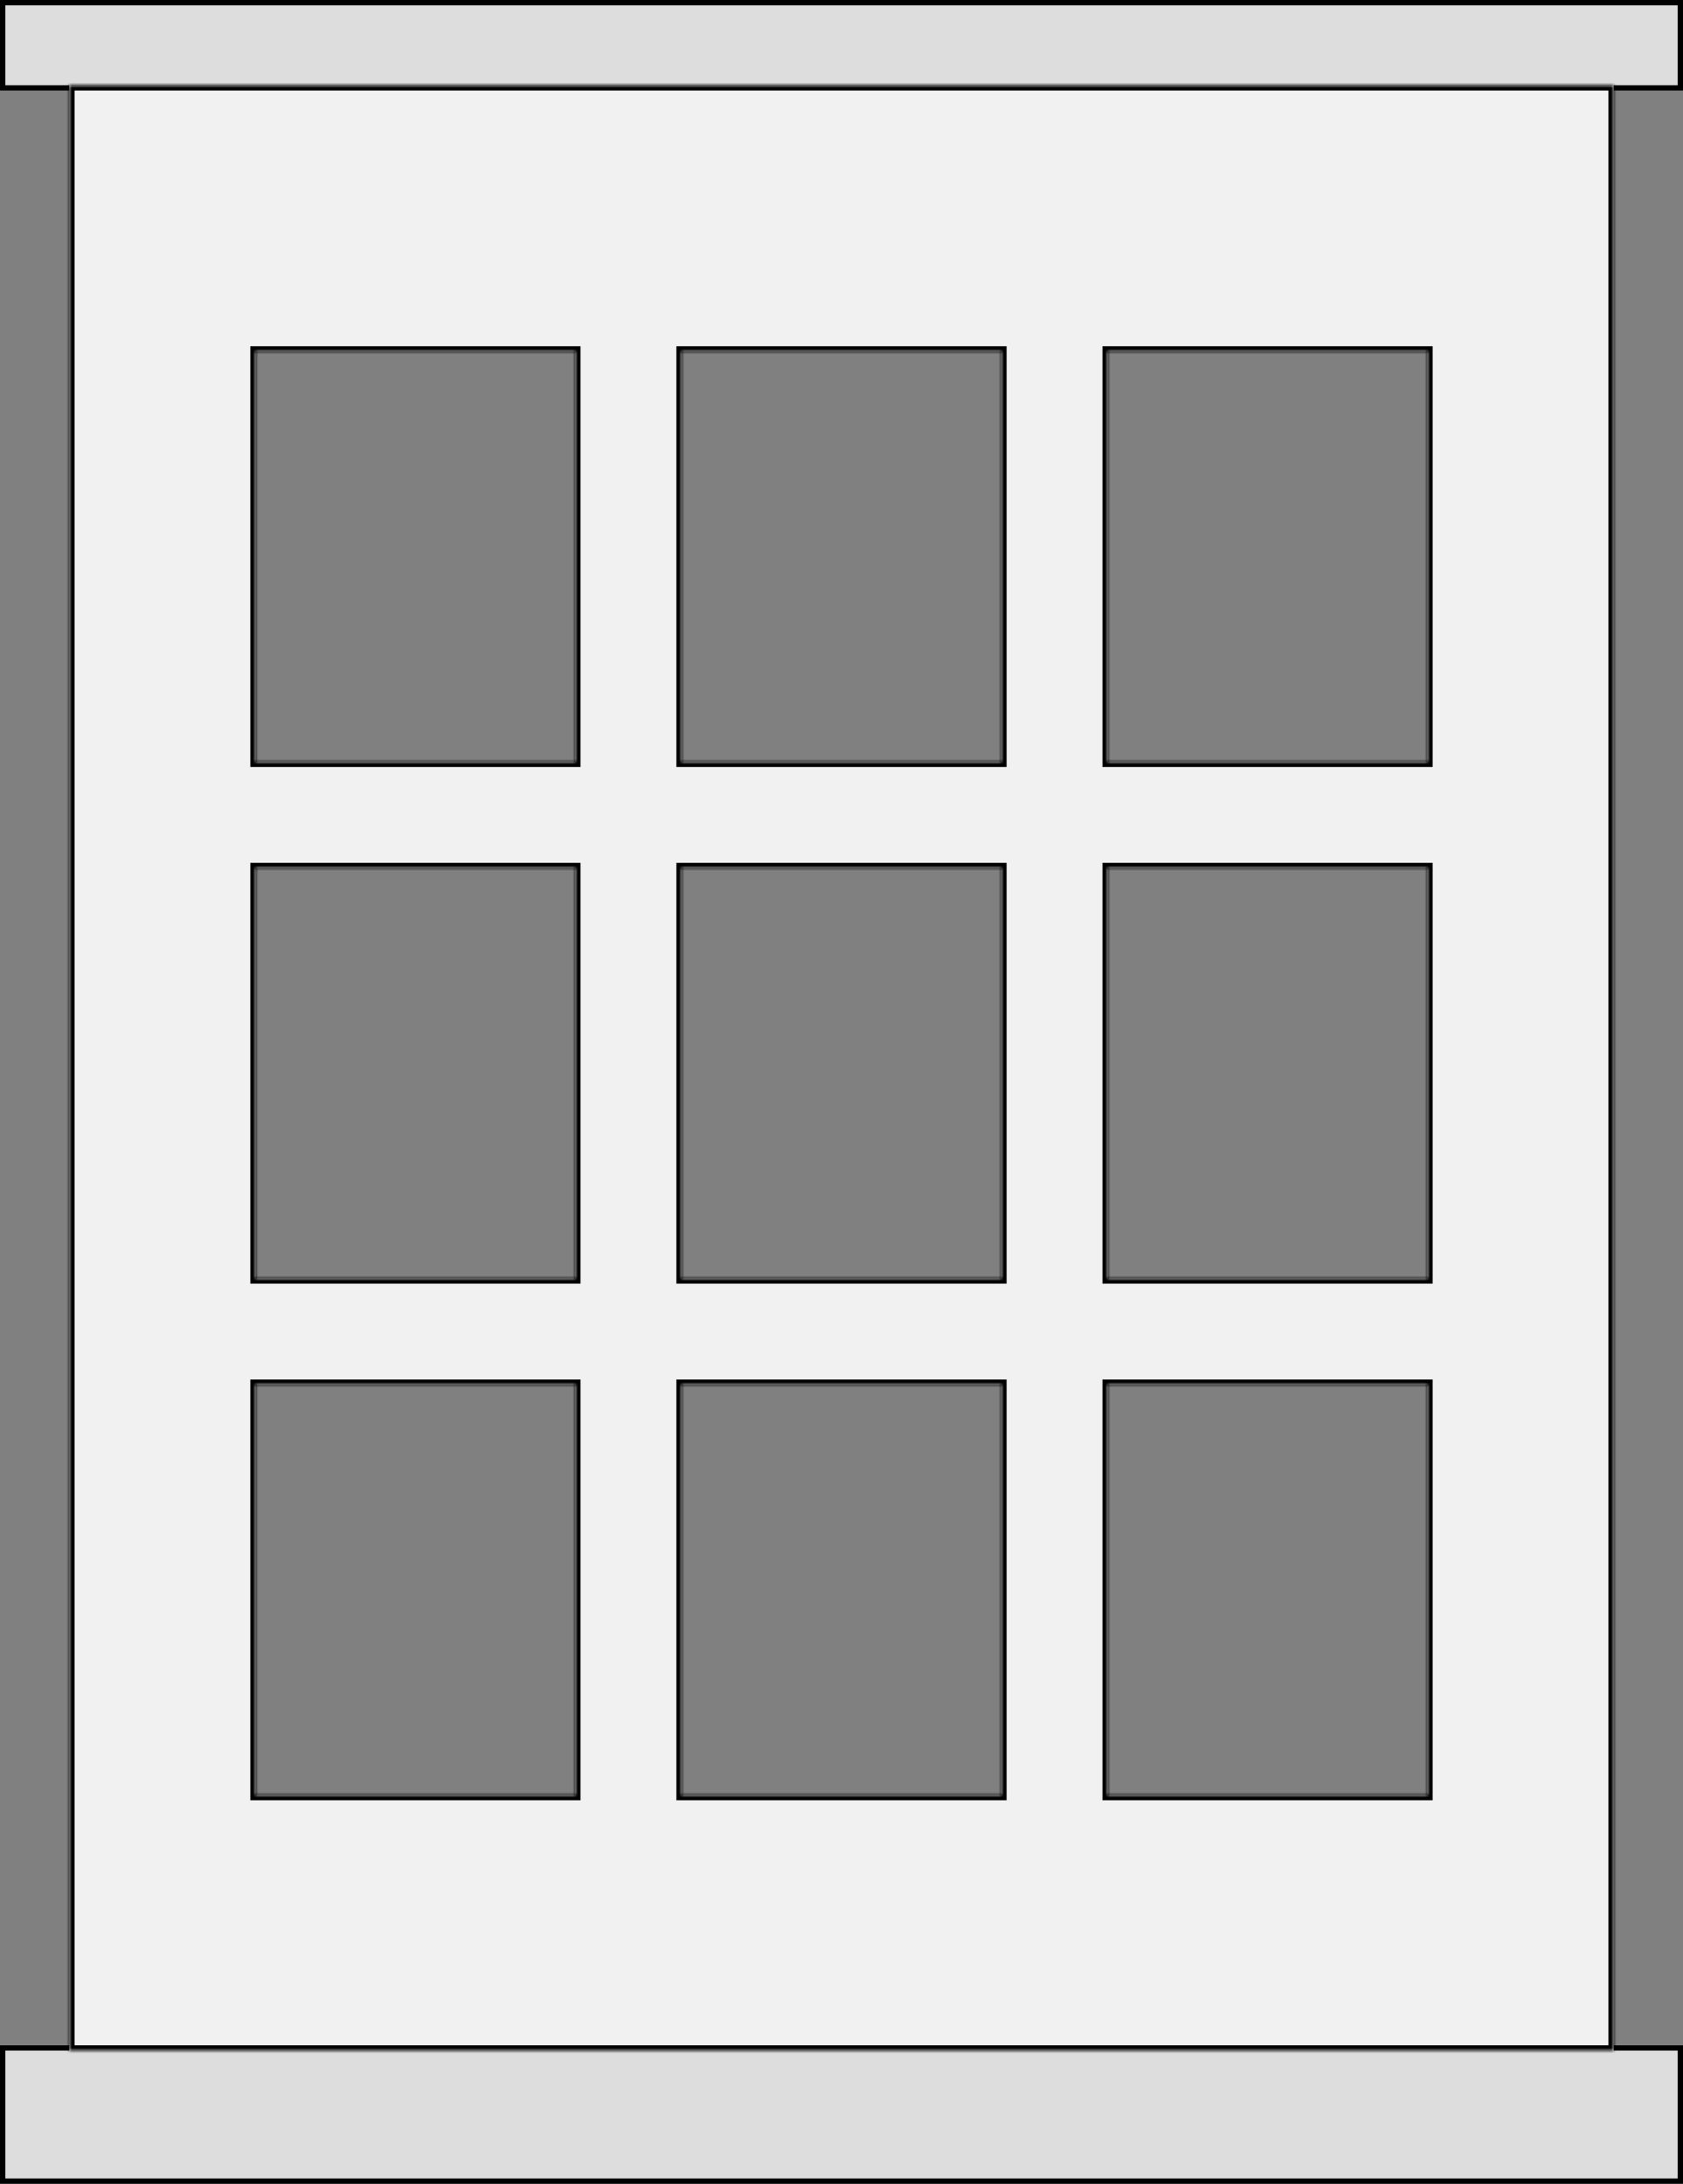
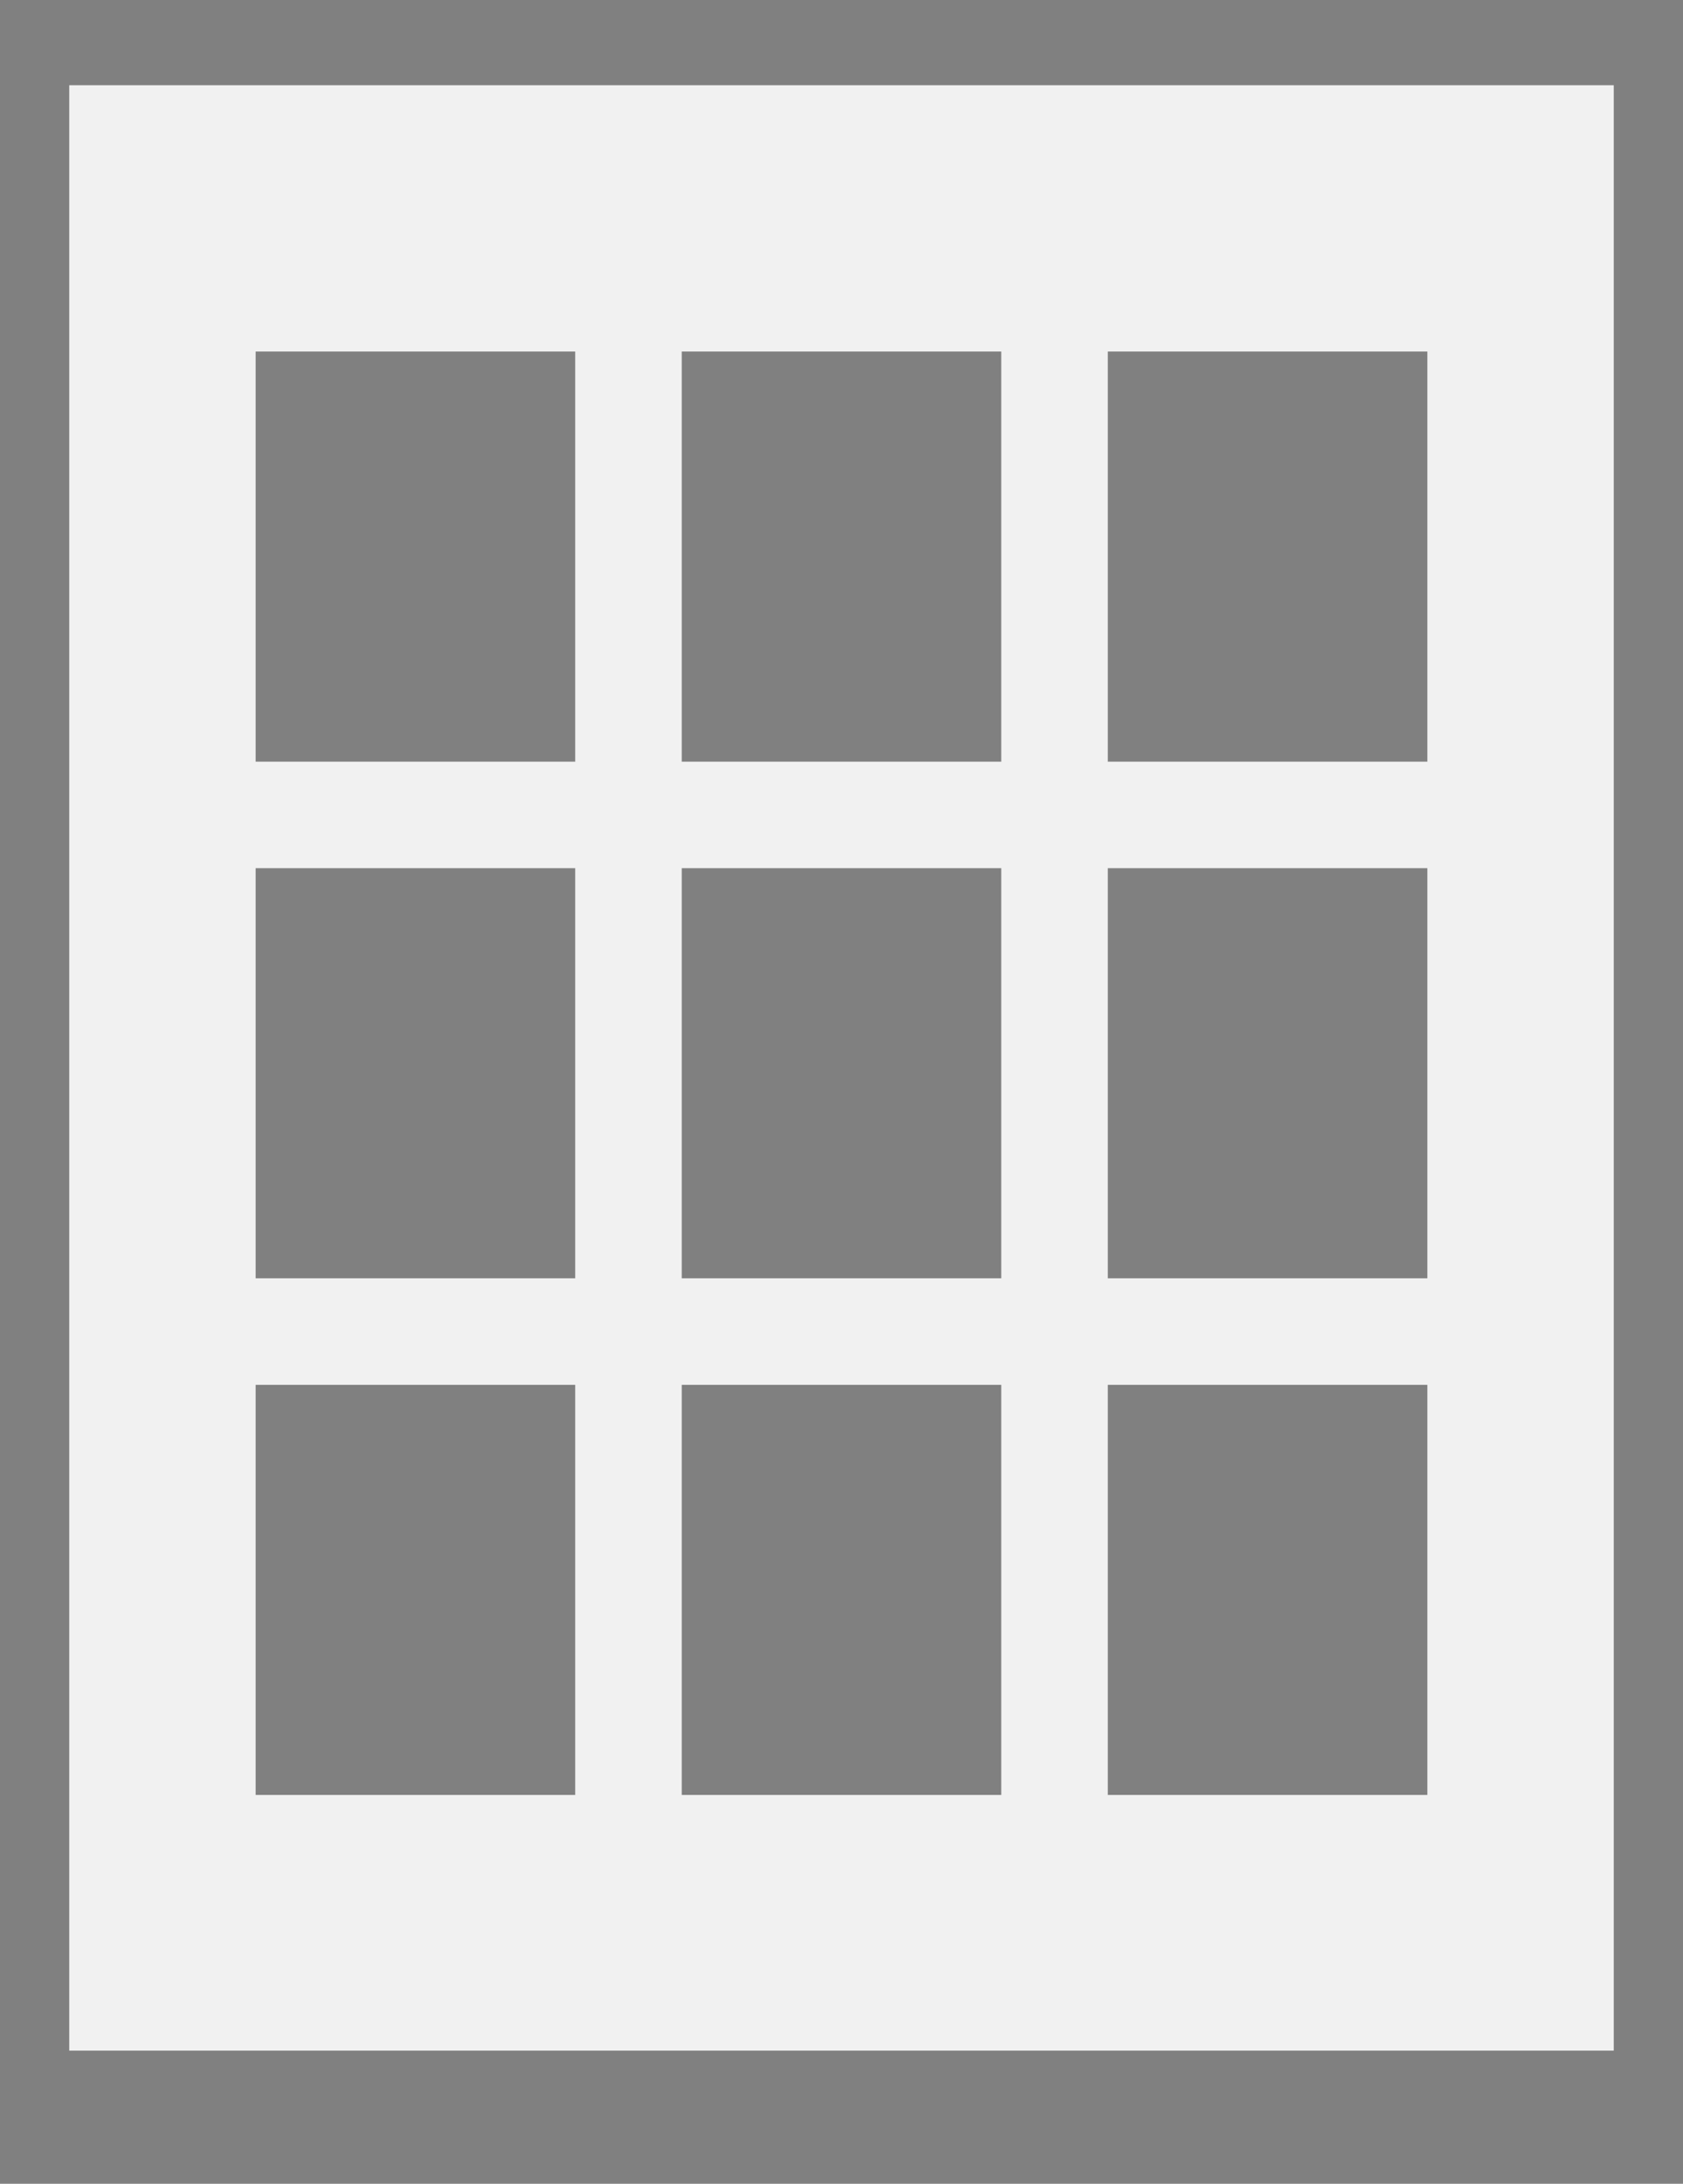
<svg xmlns="http://www.w3.org/2000/svg" width="316" height="410" viewBox="0 0 316 410" fill="none">
  <rect x="0" y="0" width="316" height="410" fill="#808080" stroke="none" />
-   <rect x="0.5" y="-0.5" width="315" height="25" transform="matrix(1 0 0 -1 0 409)" fill="#DDDDDD" stroke="black" />
-   <rect x="0.5" y="-0.5" width="315" height="16" transform="matrix(1 0 0 -1 0 16)" fill="#DDDDDD" stroke="black" />
  <mask id="path-3-inside-1" fill="white">
    <path fill-rule="evenodd" clip-rule="evenodd" d="M303 16H13V385H303V16ZM108 260H48V337H108V260ZM128 66H188V143H128V66ZM188 260H128V337H188V260ZM48 66H108V143H48V66ZM268 163H208V240H268V163ZM208 260H268V337H208V260ZM108 163H48V240H108V163ZM208 66H268V143H208V66ZM188 163H128V240H188V163Z" />
  </mask>
  <path fill-rule="evenodd" clip-rule="evenodd" d="M303 16H13V385H303V16ZM108 260H48V337H108V260ZM128 66H188V143H128V66ZM188 260H128V337H188V260ZM48 66H108V143H48V66ZM268 163H208V240H268V163ZM208 260H268V337H208V260ZM108 163H48V240H108V163ZM208 66H268V143H208V66ZM188 163H128V240H188V163Z" fill="#F1F1F1" />
-   <path d="M13 16V15H12V16H13ZM303 16H304V15H303V16ZM13 385H12V386H13V385ZM303 385V386H304V385H303ZM48 260V259H47V260H48ZM108 260H109V259H108V260ZM48 337H47V338H48V337ZM108 337V338H109V337H108ZM188 66H189V65H188V66ZM128 66V65H127V66H128ZM188 143V144H189V143H188ZM128 143H127V144H128V143ZM128 260V259H127V260H128ZM188 260H189V259H188V260ZM128 337H127V338H128V337ZM188 337V338H189V337H188ZM108 66H109V65H108V66ZM48 66V65H47V66H48ZM108 143V144H109V143H108ZM48 143H47V144H48V143ZM208 163V162H207V163H208ZM268 163H269V162H268V163ZM208 240H207V241H208V240ZM268 240V241H269V240H268ZM268 260H269V259H268V260ZM208 260V259H207V260H208ZM268 337V338H269V337H268ZM208 337H207V338H208V337ZM48 163V162H47V163H48ZM108 163H109V162H108V163ZM48 240H47V241H48V240ZM108 240V241H109V240H108ZM268 66H269V65H268V66ZM208 66V65H207V66H208ZM268 143V144H269V143H268ZM208 143H207V144H208V143ZM128 163V162H127V163H128ZM188 163H189V162H188V163ZM128 240H127V241H128V240ZM188 240V241H189V240H188ZM13 17H303V15H13V17ZM14 385V16H12V385H14ZM303 384H13V386H303V384ZM302 16V385H304V16H302ZM48 261H108V259H48V261ZM49 337V260H47V337H49ZM108 336H48V338H108V336ZM107 260V337H109V260H107ZM188 65H128V67H188V65ZM189 143V66H187V143H189ZM128 144H188V142H128V144ZM127 66V143H129V66H127ZM128 261H188V259H128V261ZM129 337V260H127V337H129ZM188 336H128V338H188V336ZM187 260V337H189V260H187ZM108 65H48V67H108V65ZM109 143V66H107V143H109ZM48 144H108V142H48V144ZM47 66V143H49V66H47ZM208 164H268V162H208V164ZM209 240V163H207V240H209ZM268 239H208V241H268V239ZM267 163V240H269V163H267ZM268 259H208V261H268V259ZM269 337V260H267V337H269ZM208 338H268V336H208V338ZM207 260V337H209V260H207ZM48 164H108V162H48V164ZM49 240V163H47V240H49ZM108 239H48V241H108V239ZM107 163V240H109V163H107ZM268 65H208V67H268V65ZM269 143V66H267V143H269ZM208 144H268V142H208V144ZM207 66V143H209V66H207ZM128 164H188V162H128V164ZM129 240V163H127V240H129ZM188 239H128V241H188V239ZM187 163V240H189V163H187Z" fill="black" mask="url(#path-3-inside-1)" />
</svg>